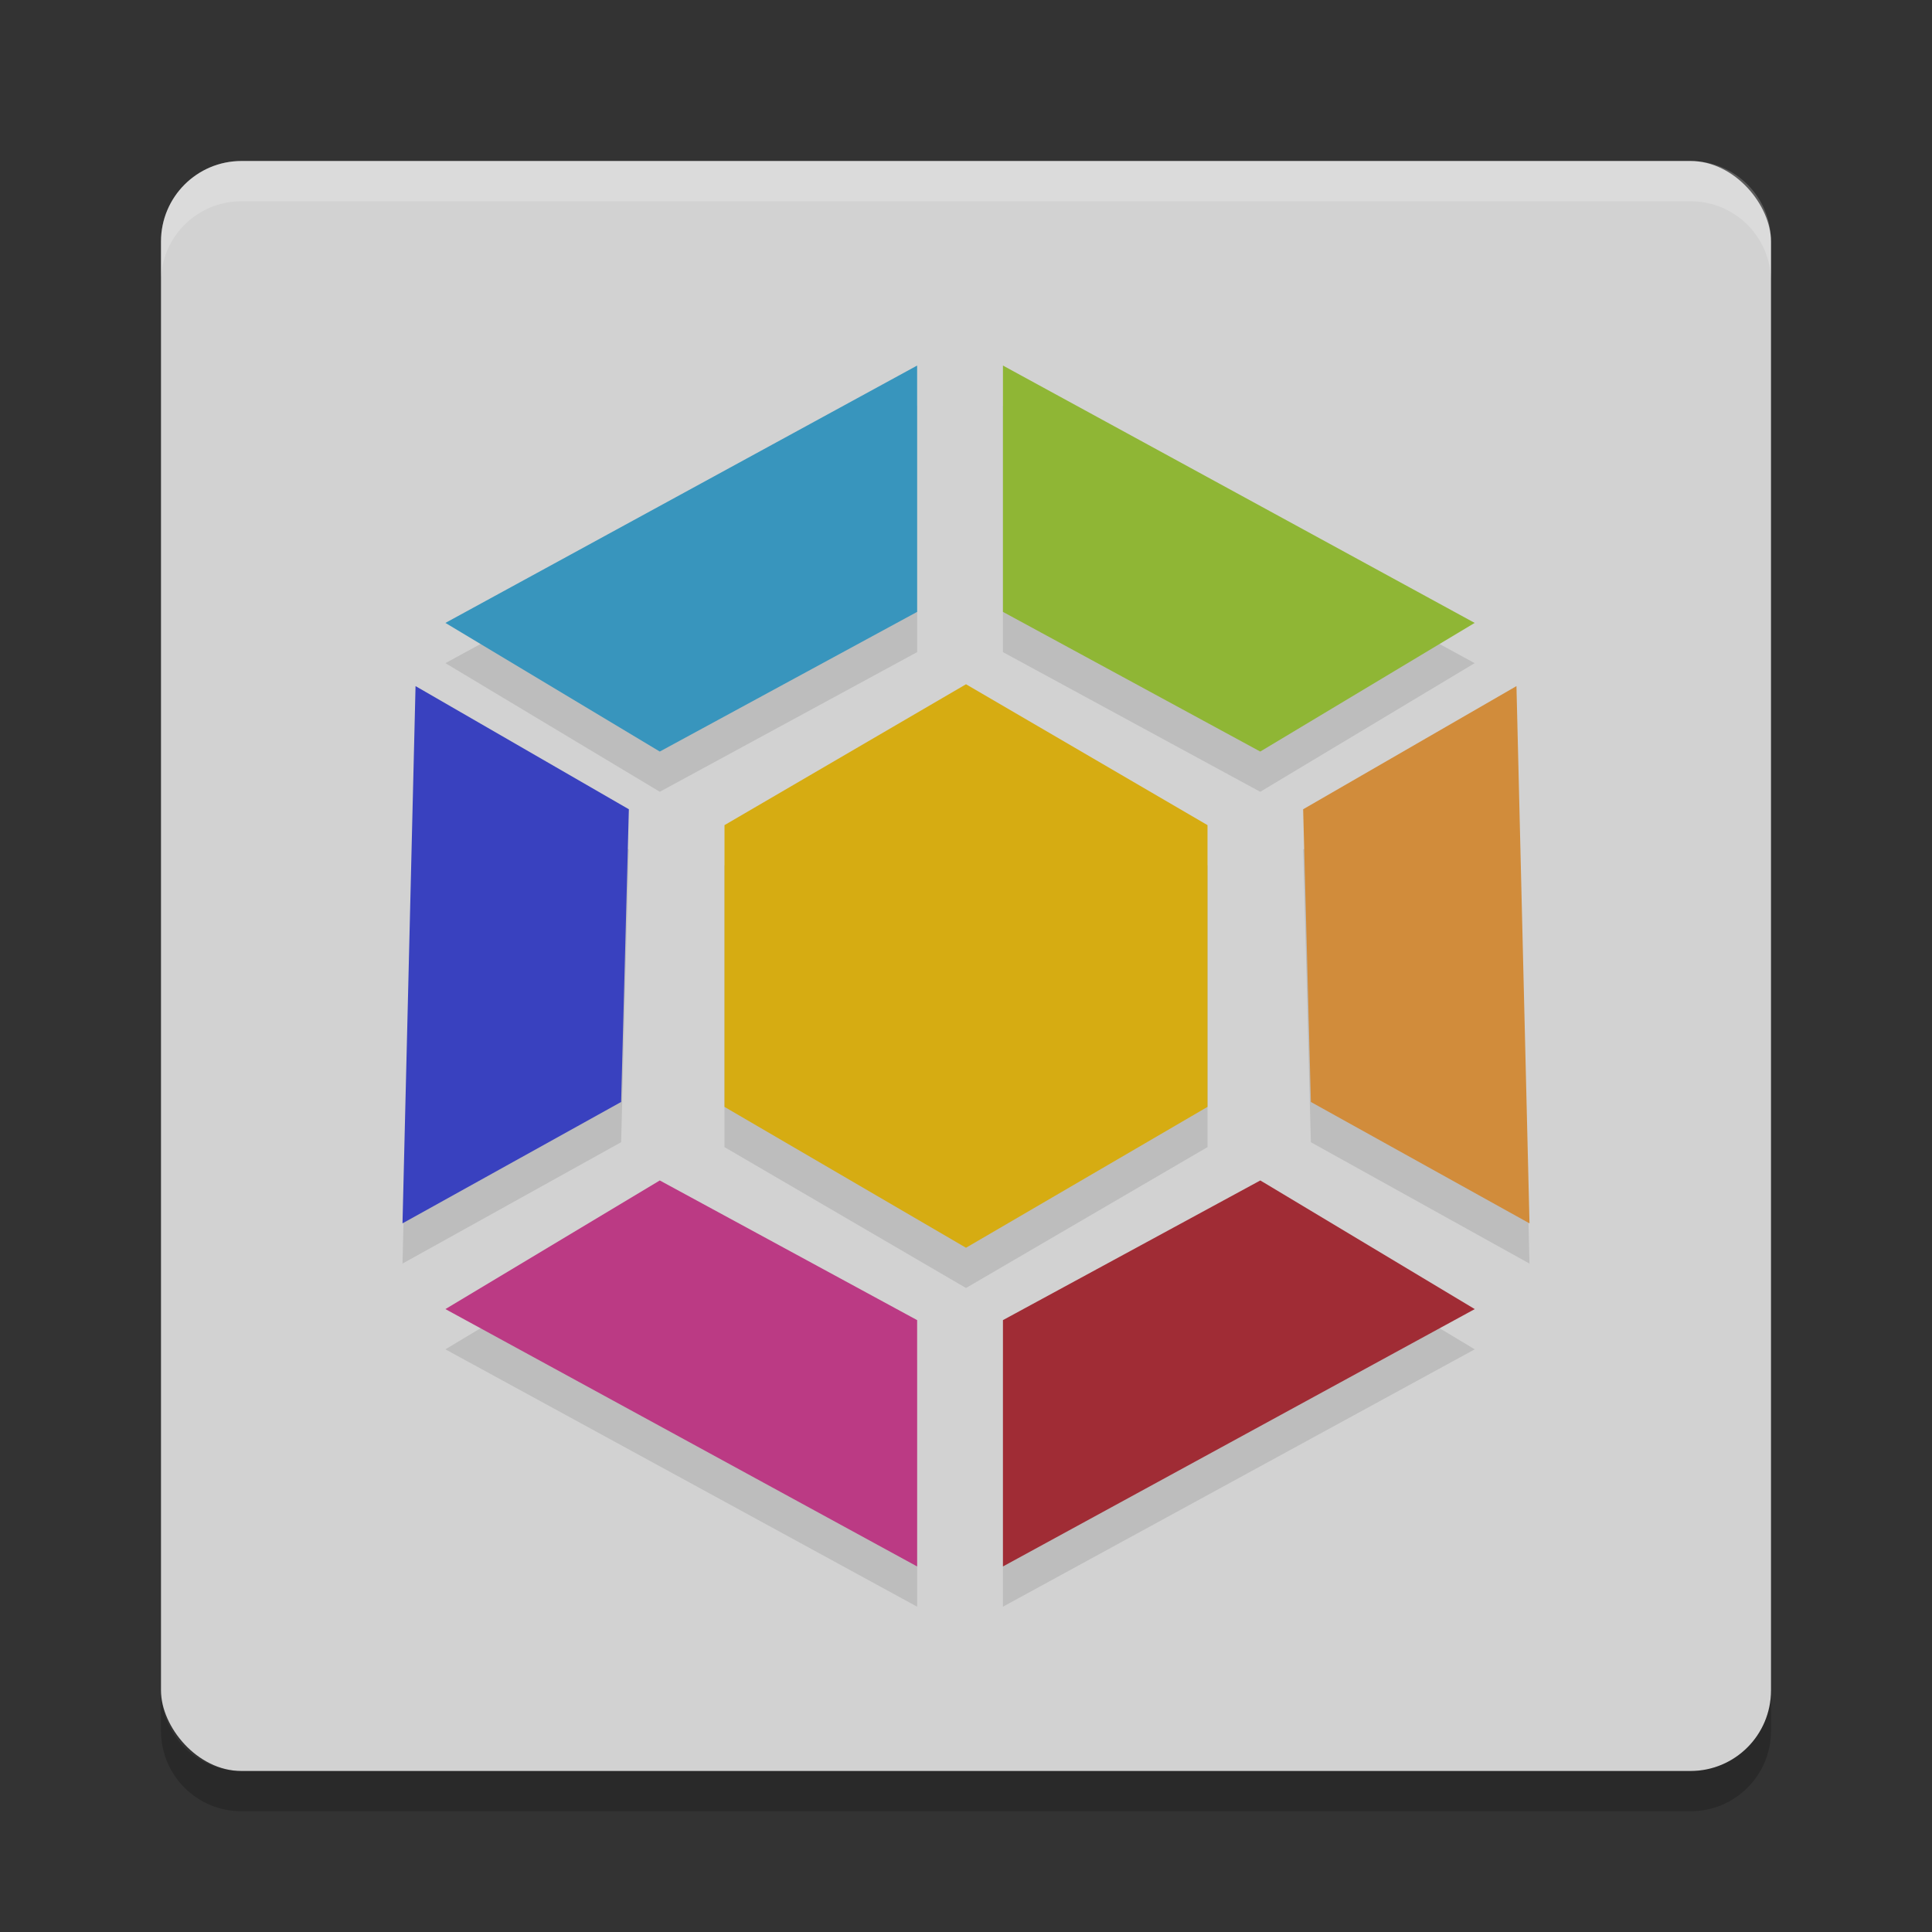
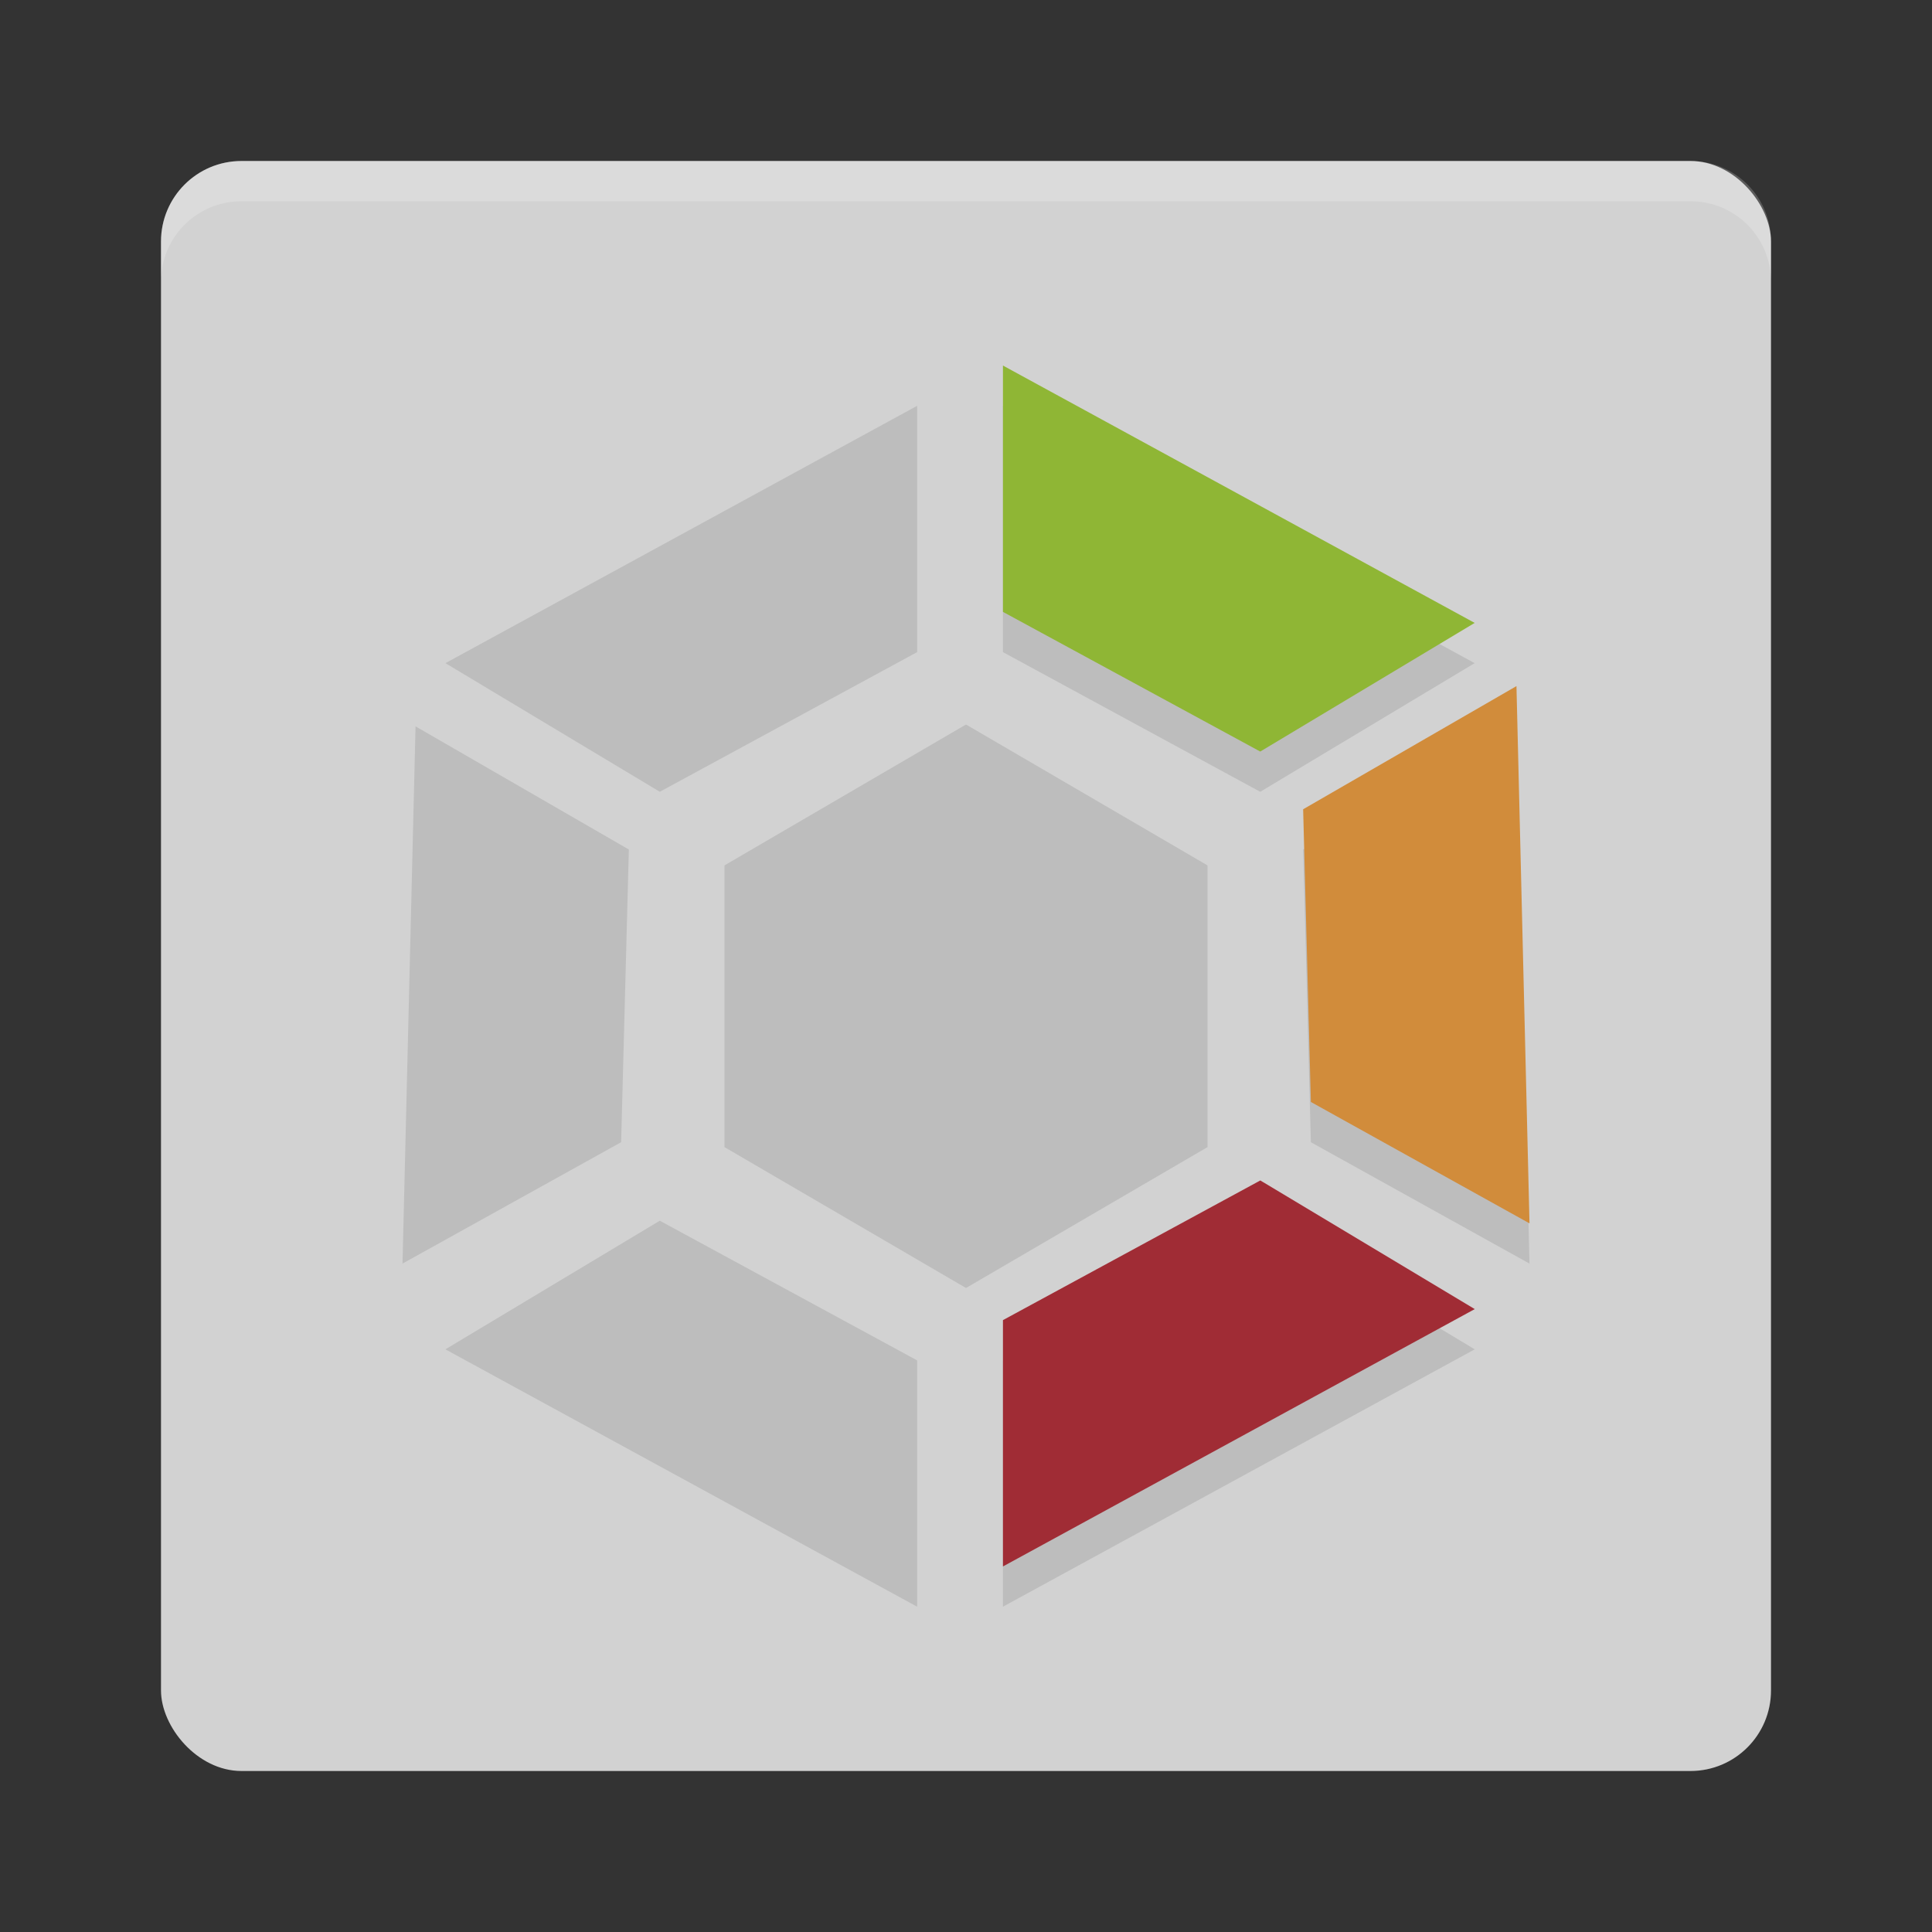
<svg xmlns="http://www.w3.org/2000/svg" width="24" height="24" version="1">
  <rect width="100%" height="100%" fill="#333333" stroke="none" />
  <rect style="fill:#d2d2d2" width="20" height="20" x="2" y="2" rx="1" ry="1" />
  <path style="opacity:0.2;fill:#ffffff" d="M 3,2 C 2.446,2 2,2.446 2,3 v 0.5 c 0,-0.554 0.446,-1 1,-1 h 18 c 0.554,0 1,0.446 1,1 V 3 C 22,2.446 21.554,2 21,2 Z" />
-   <path style="opacity:0.2" d="m 3,22.5 c -0.554,0 -1,-0.446 -1,-1 V 21 c 0,0.554 0.446,1 1,1 h 18 c 0.554,0 1,-0.446 1,-1 v 0.5 c 0,0.554 -0.446,1 -1,1 z" />
  <g style="opacity:0.1" transform="translate(0,0.5)">
    <path d="m 9,13.75 10e-7,-3.5 3,-1.75 3,1.75 -10e-7,3.5 -3,1.75 z" />
    <path d="M 12.459,4.541 V 7.601 L 15.655,9.336 18.319,7.738 Z" />
    <path d="M 11.393,4.541 V 7.601 L 8.196,9.336 5.533,7.738 Z" />
    <path d="m 18.838,8.523 -2.65,1.53 0.096,3.636 L 19,15.197 Z" />
    <path d="m 5.162,8.523 2.65,1.53 -0.096,3.636 -2.716,1.508 z" />
    <path d="m 12.459,19.459 v -3.06 l 3.197,-1.735 2.664,1.598 z" />
    <path d="M 11.393,19.459 V 16.399 L 8.196,14.664 5.533,16.262 Z" />
  </g>
  <g>
-     <path style="fill:#d6ac12" d="m 9,13.75 10e-7,-3.5 3,-1.75 3,1.75 -10e-7,3.5 -3,1.75 z" />
    <path style="fill:#8fb635" d="M 12.459,4.541 V 7.601 L 15.655,9.336 18.319,7.738 Z" />
-     <path style="fill:#3895bd" d="M 11.393,4.541 V 7.601 L 8.196,9.336 5.533,7.738 Z" />
    <path style="fill:#d18c3b" d="m 18.838,8.523 -2.65,1.53 0.096,3.636 L 19,15.197 Z" />
-     <path style="fill:#3941bf" d="m 5.162,8.523 2.65,1.53 -0.096,3.636 -2.716,1.508 z" />
    <path style="fill:#a02c35" d="m 12.459,19.459 v -3.06 l 3.197,-1.735 2.664,1.598 z" />
-     <path style="fill:#bb3a84" d="M 11.393,19.459 V 16.399 L 8.196,14.664 5.533,16.262 Z" />
  </g>
</svg>